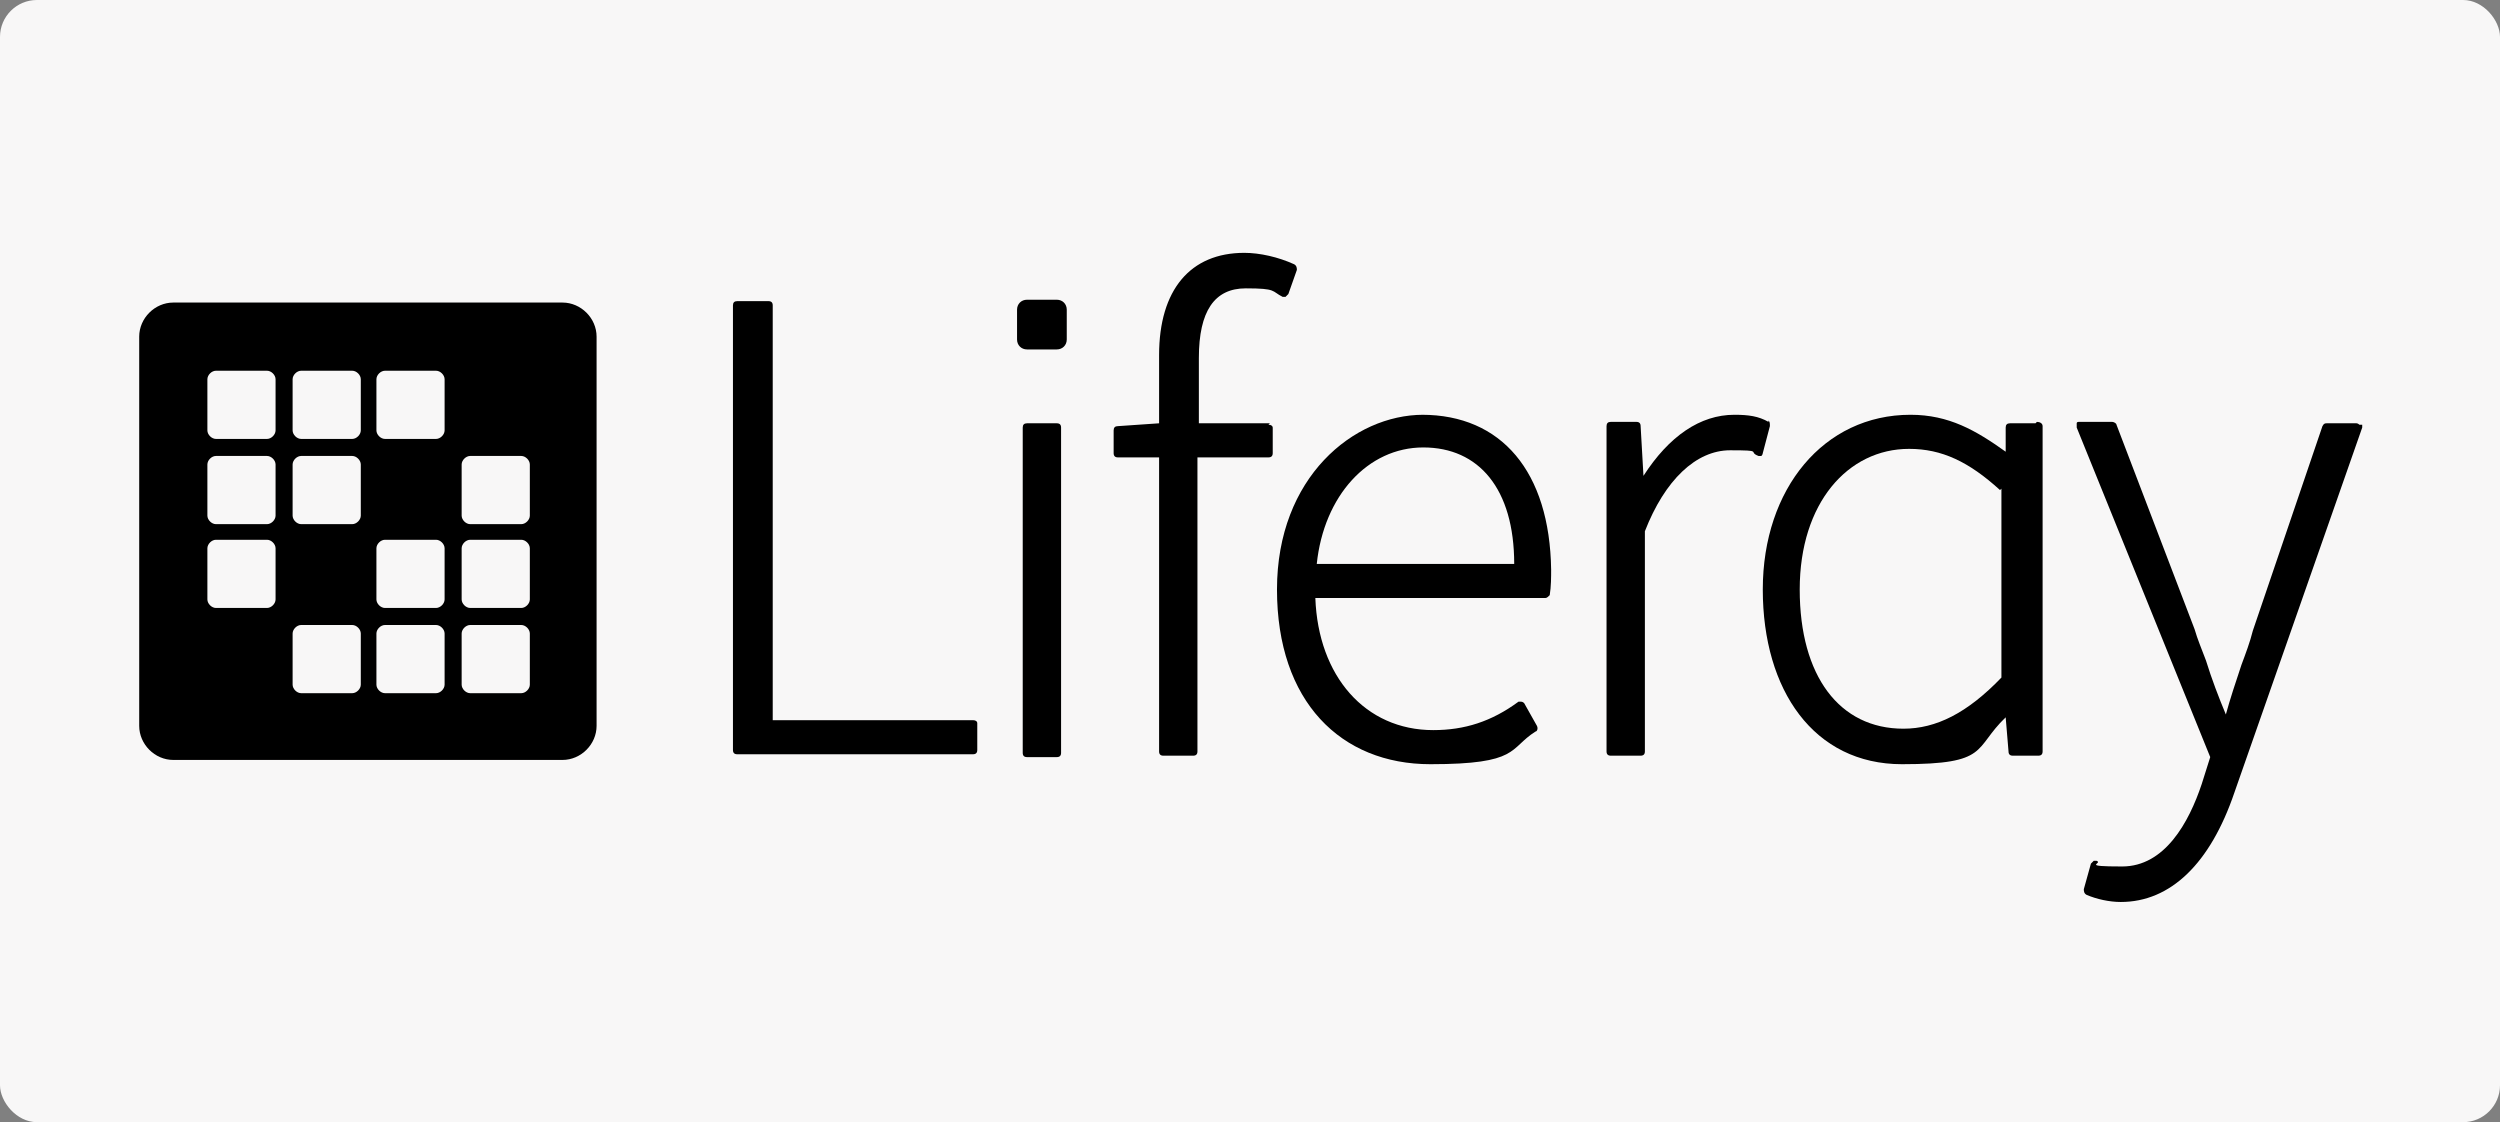
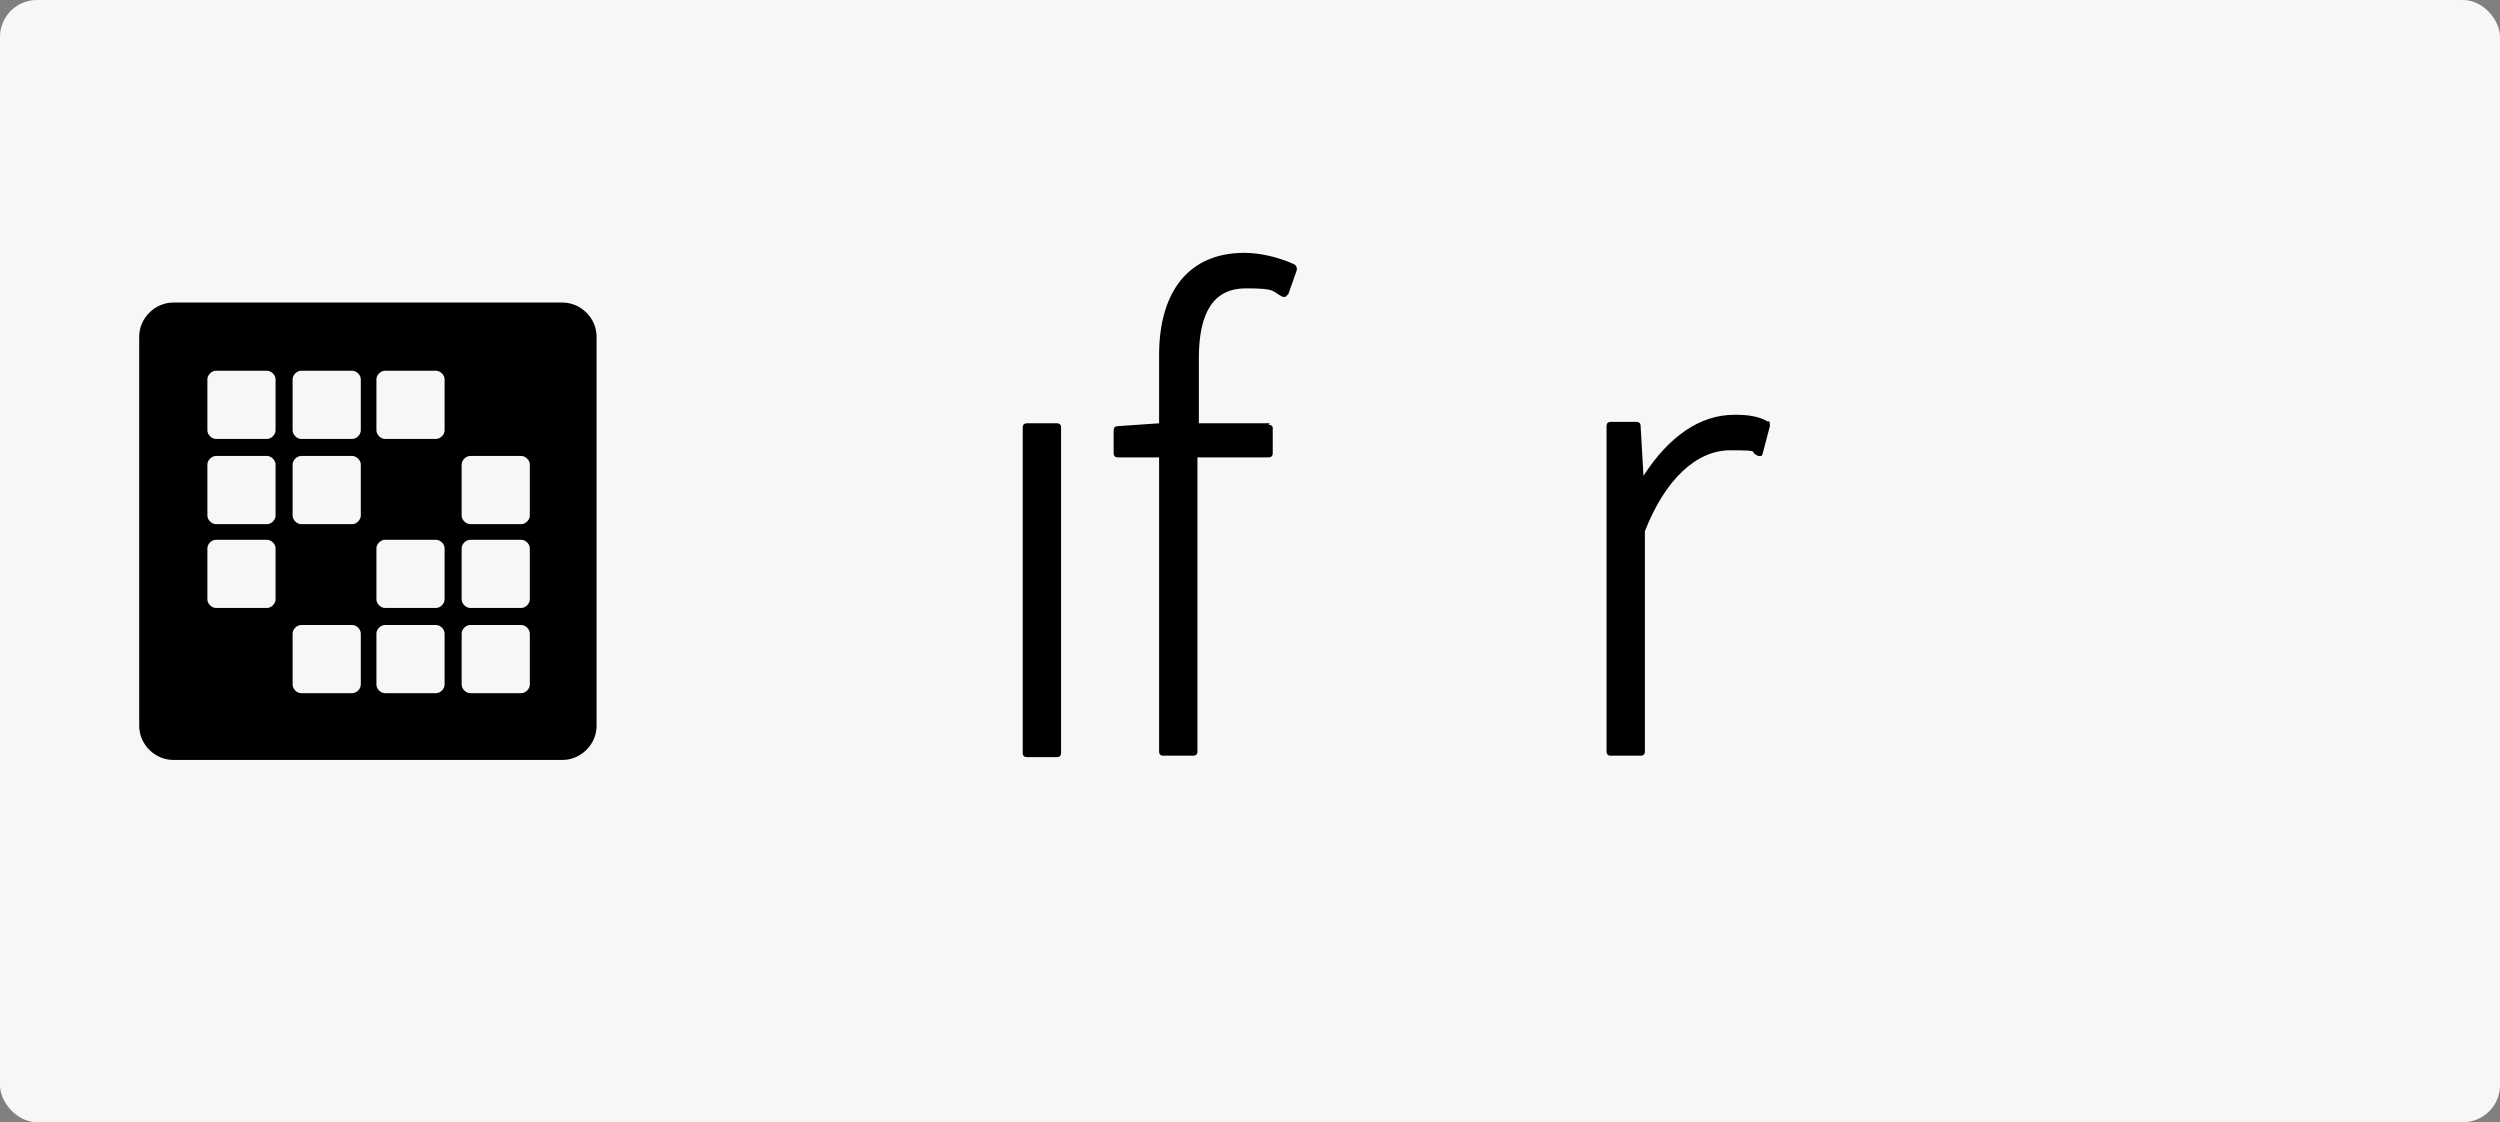
<svg xmlns="http://www.w3.org/2000/svg" id="Layer_1" version="1.1" viewBox="0 0 176 79">
  <rect x="0" y="0" width="176" height="79" fill="#808080" stroke="none" />
  <defs>
    <style>
      .st0 {
        fill-rule: evenodd;
      }

      .st1 {
        fill: #f8f7f7;
      }
    </style>
  </defs>
  <rect class="st1" y="0" width="176" height="79" rx="2.6" ry="2.6" />
-   <path d="M166.1,29.9c0,0-.1-.1-.2-.1h-2.1c-.1,0-.2,0-.3.2l-4.9,14.4c-.2.8-.5,1.6-.8,2.4-.4,1.2-.8,2.4-1.1,3.5-.5-1.2-1-2.5-1.4-3.8-.3-.8-.6-1.5-.8-2.2l-5.5-14.4c0-.1-.2-.2-.3-.2h-2.3c-.1,0-.2,0-.2.1,0,0,0,.2,0,.3l9.4,23.2-.6,1.9c-.9,2.7-2.6,5.8-5.6,5.8s-1.3-.2-1.8-.4h-.2c0,0-.1.1-.2.2l-.5,1.8c0,.1,0,.3.2.4.7.3,1.6.5,2.4.5,3.5,0,6.3-2.7,8-7.7l9-25.7c0,0,0-.1,0-.2Z" />
-   <path d="M143.3,29.8h-1.8c-.2,0-.3.1-.3.3v1.7c-2.1-1.5-4-2.6-6.7-2.6-6.1,0-10.4,5.2-10.4,12.3s3.6,12.3,9.8,12.3,5-1.1,7.3-3.3l.2,2.4c0,.2.1.3.3.3h1.8c.2,0,.3-.1.3-.3v-22.9c0-.2-.2-.3-.4-.3ZM140.9,34.4v13.3c-2.4,2.5-4.6,3.6-6.9,3.6-4.5,0-7.3-3.7-7.3-9.8s3.4-9.9,7.7-9.9c2.3,0,4.2.9,6.4,2.9Z" />
  <path d="M124.5,29.7c-.7-.4-1.4-.5-2.4-.5-2.4,0-4.6,1.5-6.4,4.3l-.2-3.5c0-.2-.1-.3-.3-.3h-1.8c-.2,0-.3.1-.3.3v22.9c0,.2.1.3.3.3h2.1c.2,0,.3-.1.3-.3v-15.5c1.4-3.6,3.6-5.7,6-5.7s1.2.1,2,.4h.2c0,0,.1-.1.1-.2l.5-1.9c0-.2,0-.3-.1-.4Z" />
-   <path d="M100.2,29.2c-4.9,0-10.3,4.4-10.3,12.3s4.5,12.3,10.8,12.3,5.5-1.1,7.4-2.3c.1,0,.2-.2.1-.4l-.9-1.6c0,0-.1-.1-.2-.1s-.2,0-.2,0c-1.9,1.4-3.8,2-6,2-4.8,0-8.1-3.8-8.3-9.3h16.2c.1,0,.2-.1.3-.2.1-.6.1-1.3.1-1.8-.1-6.9-3.5-10.9-9.1-10.9ZM92.7,39.7c.5-4.8,3.6-8.2,7.5-8.2s6.4,2.9,6.4,8.2h-13.9Z" />
  <path d="M89.4,29.8h-5v-4.6c0-3.3,1.1-4.9,3.3-4.9s1.8.2,2.6.6c0,0,.2,0,.2,0,0,0,.1-.1.2-.2l.6-1.7c0-.1,0-.3-.2-.4-1.1-.5-2.4-.8-3.5-.8-3.8,0-6,2.6-6,7.2v4.8l-2.9.2c-.2,0-.3.1-.3.3v1.6c0,.2.1.3.3.3h2.9v20.7c0,.2.1.3.3.3h2.1c.2,0,.3-.1.3-.3v-20.7h5c.2,0,.3-.1.3-.3v-1.8c0-.1-.1-.2-.3-.2Z" />
-   <path d="M74.4,24.6c.4,0,.7-.3.7-.7v-2.1c0-.4-.3-.7-.7-.7h-2.1c-.4,0-.7.3-.7.7v2.1c0,.4.3.7.7.7h2.1Z" />
  <path d="M72.3,29.8h2.1c.2,0,.3.1.3.3v22.9c0,.2-.1.3-.3.3h-2.1c-.2,0-.3-.1-.3-.3v-22.9c0-.2.1-.3.3-.3Z" />
-   <path d="M68.5,50.7h-14.1v-29.2c0-.2-.1-.3-.3-.3h-2.2c-.2,0-.3.1-.3.3v31.3c0,.2.1.3.3.3h16.6c.2,0,.3-.1.3-.3v-1.9c0-.1-.1-.2-.3-.2Z" />
  <path id="waffle" class="st0" d="M9.8,23.7c0-1.3,1.1-2.4,2.4-2.4h27.4c1.3,0,2.4,1.1,2.4,2.4v27.4c0,1.3-1.1,2.4-2.4,2.4H12.2c-1.3,0-2.4-1.1-2.4-2.4v-27.4ZM14.6,26.7c0-.3.3-.6.6-.6h3.6c.3,0,.6.3.6.6v3.6c0,.3-.3.6-.6.6h-3.6c-.3,0-.6-.3-.6-.6v-3.6ZM21.2,26.1c-.3,0-.6.3-.6.6v3.6c0,.3.3.6.6.6h3.6c.3,0,.6-.3.6-.6v-3.6c0-.3-.3-.6-.6-.6h-3.6ZM26.5,26.7c0-.3.3-.6.6-.6h3.6c.3,0,.6.3.6.6v3.6c0,.3-.3.6-.6.6h-3.6c-.3,0-.6-.3-.6-.6v-3.6ZM15.2,32.1c-.3,0-.6.3-.6.6v3.6c0,.3.3.6.6.6h3.6c.3,0,.6-.3.6-.6v-3.6c0-.3-.3-.6-.6-.6h-3.6ZM20.6,32.7c0-.3.3-.6.6-.6h3.6c.3,0,.6.3.6.6v3.6c0,.3-.3.6-.6.6h-3.6c-.3,0-.6-.3-.6-.6v-3.6ZM33.1,32.1c-.3,0-.6.3-.6.6v3.6c0,.3.3.6.6.6h3.6c.3,0,.6-.3.6-.6v-3.6c0-.3-.3-.6-.6-.6h-3.6ZM14.6,38.6c0-.3.3-.6.6-.6h3.6c.3,0,.6.3.6.6v3.6c0,.3-.3.6-.6.6h-3.6c-.3,0-.6-.3-.6-.6v-3.6ZM27.1,38c-.3,0-.6.3-.6.6v3.6c0,.3.3.6.6.6h3.6c.3,0,.6-.3.6-.6v-3.6c0-.3-.3-.6-.6-.6h-3.6ZM32.5,38.6c0-.3.3-.6.6-.6h3.6c.3,0,.6.3.6.6v3.6c0,.3-.3.6-.6.6h-3.6c-.3,0-.6-.3-.6-.6v-3.6ZM21.2,44c-.3,0-.6.3-.6.6v3.6c0,.3.3.6.6.6h3.6c.3,0,.6-.3.6-.6v-3.6c0-.3-.3-.6-.6-.6h-3.6ZM26.5,44.6c0-.3.3-.6.6-.6h3.6c.3,0,.6.3.6.6v3.6c0,.3-.3.6-.6.6h-3.6c-.3,0-.6-.3-.6-.6v-3.6ZM33.1,44c-.3,0-.6.3-.6.6v3.6c0,.3.3.6.6.6h3.6c.3,0,.6-.3.6-.6v-3.6c0-.3-.3-.6-.6-.6h-3.6Z" />
</svg>